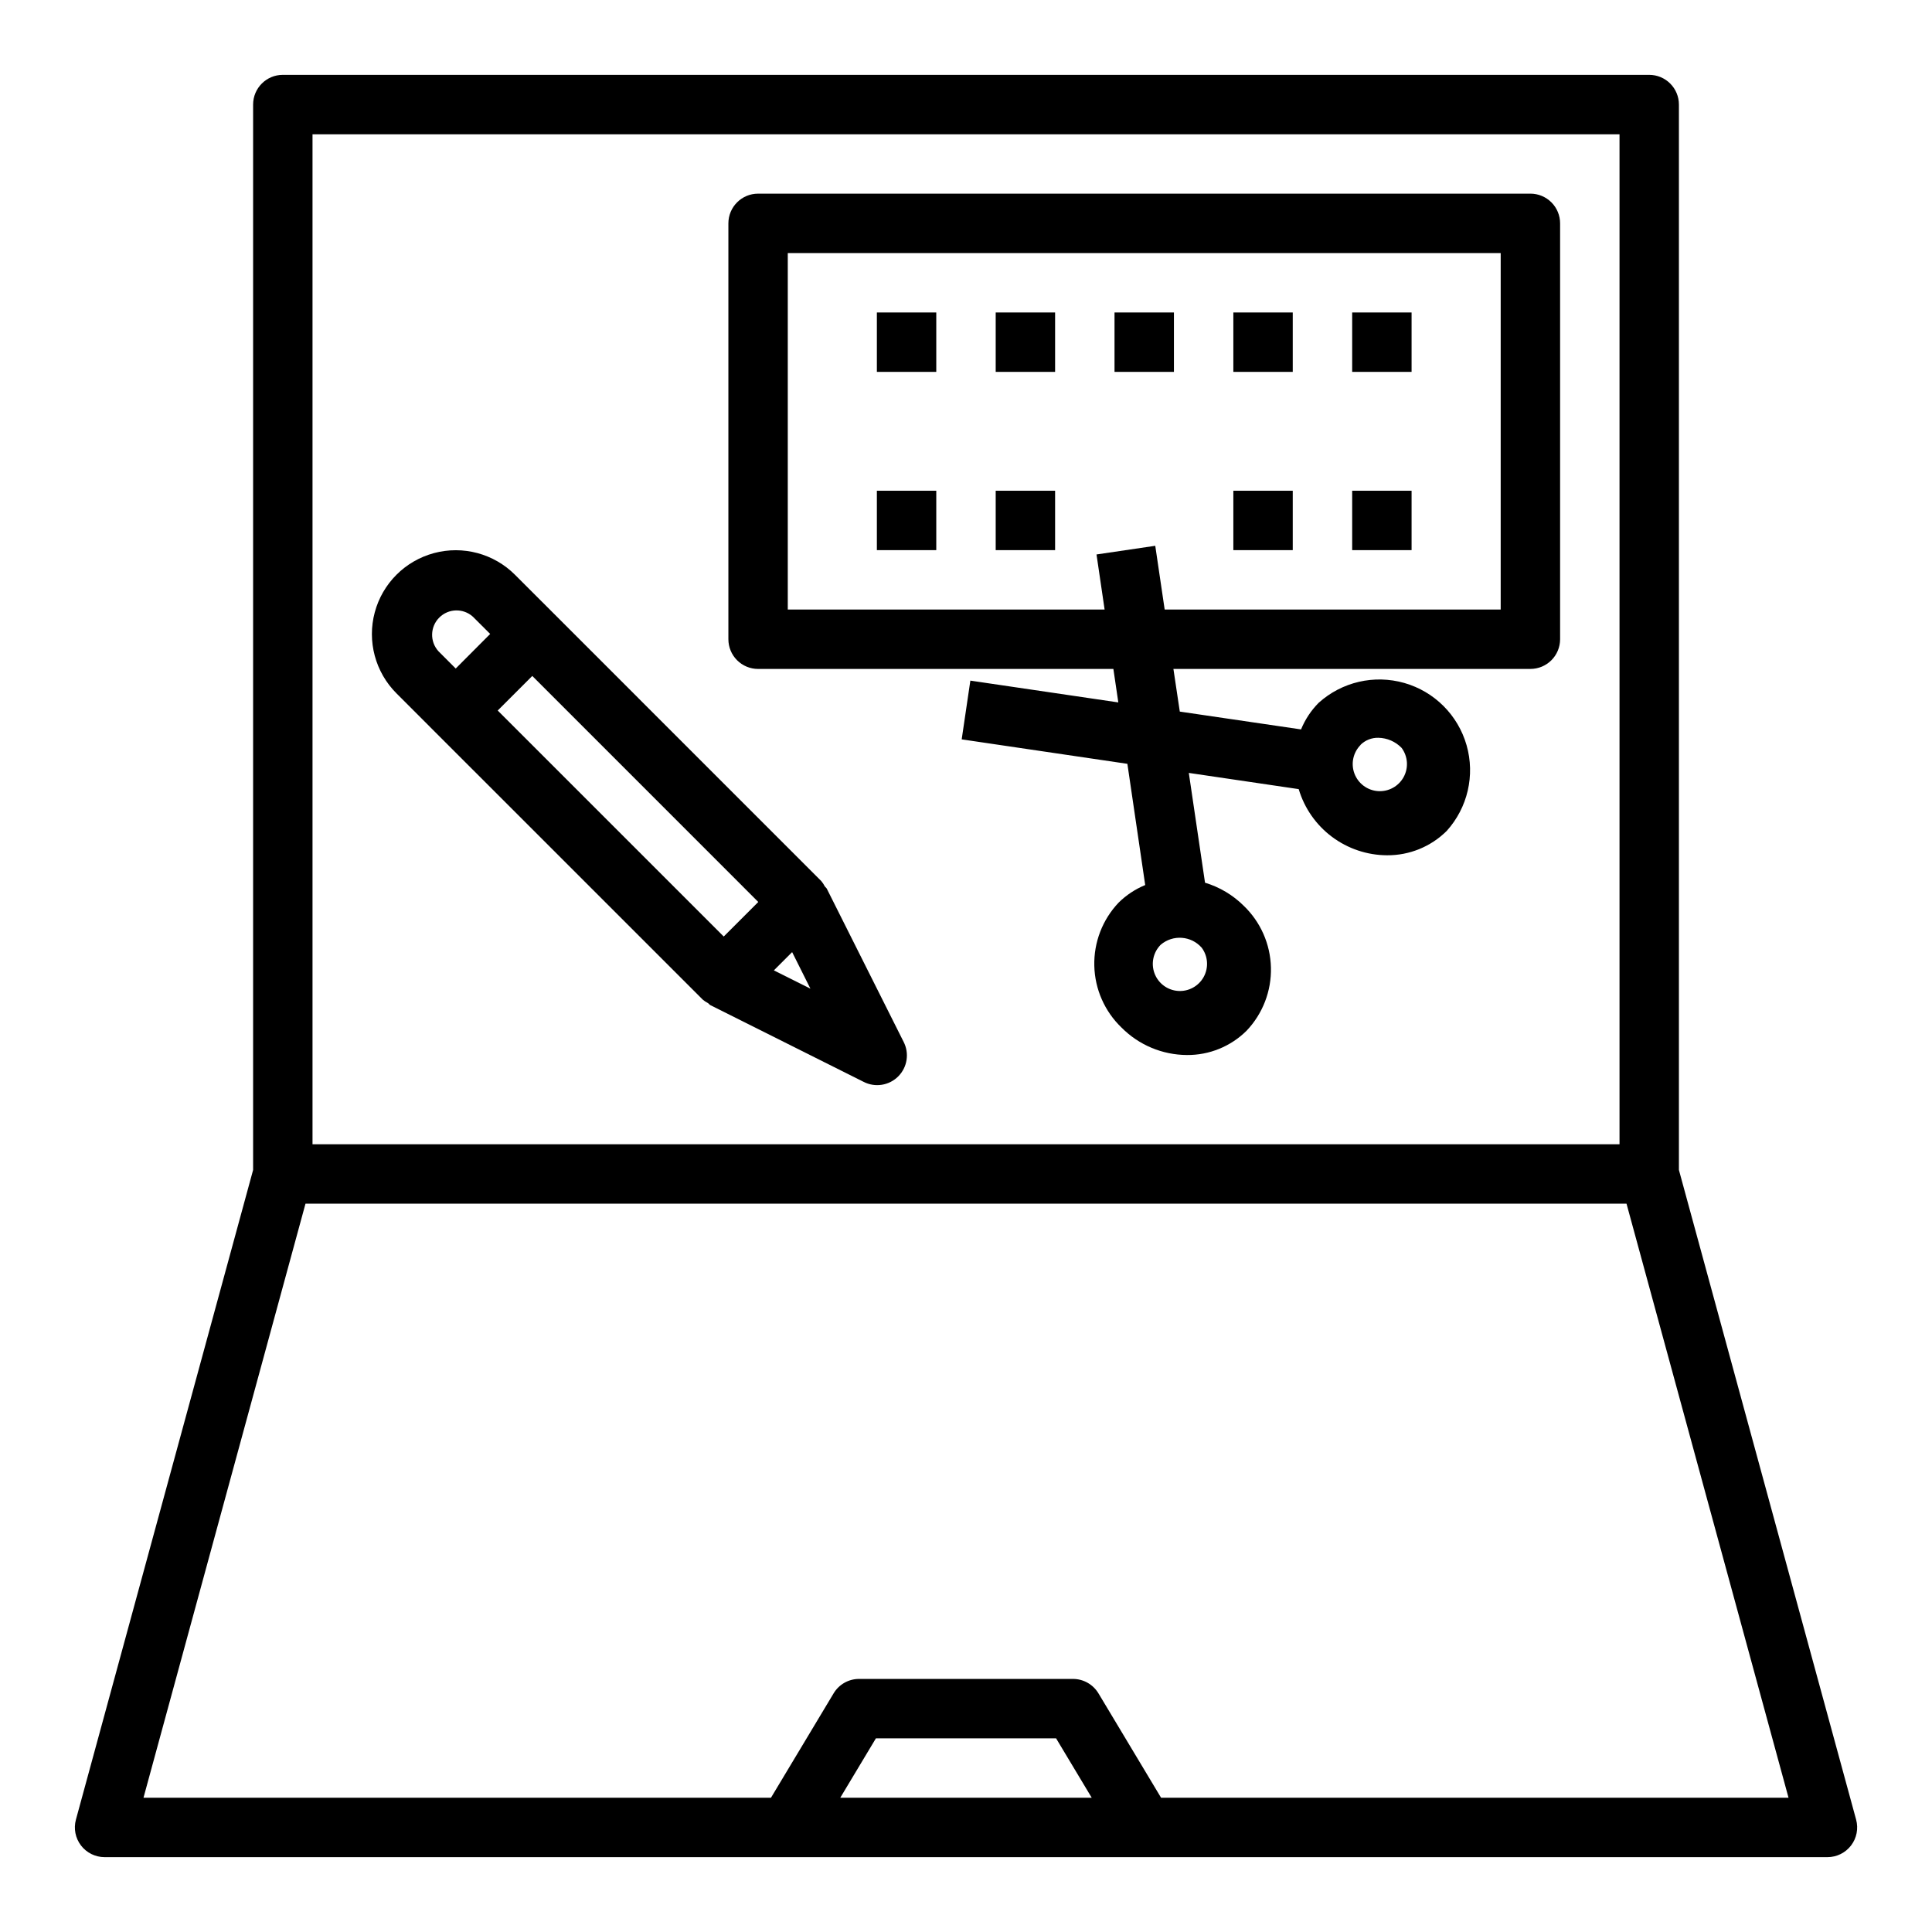
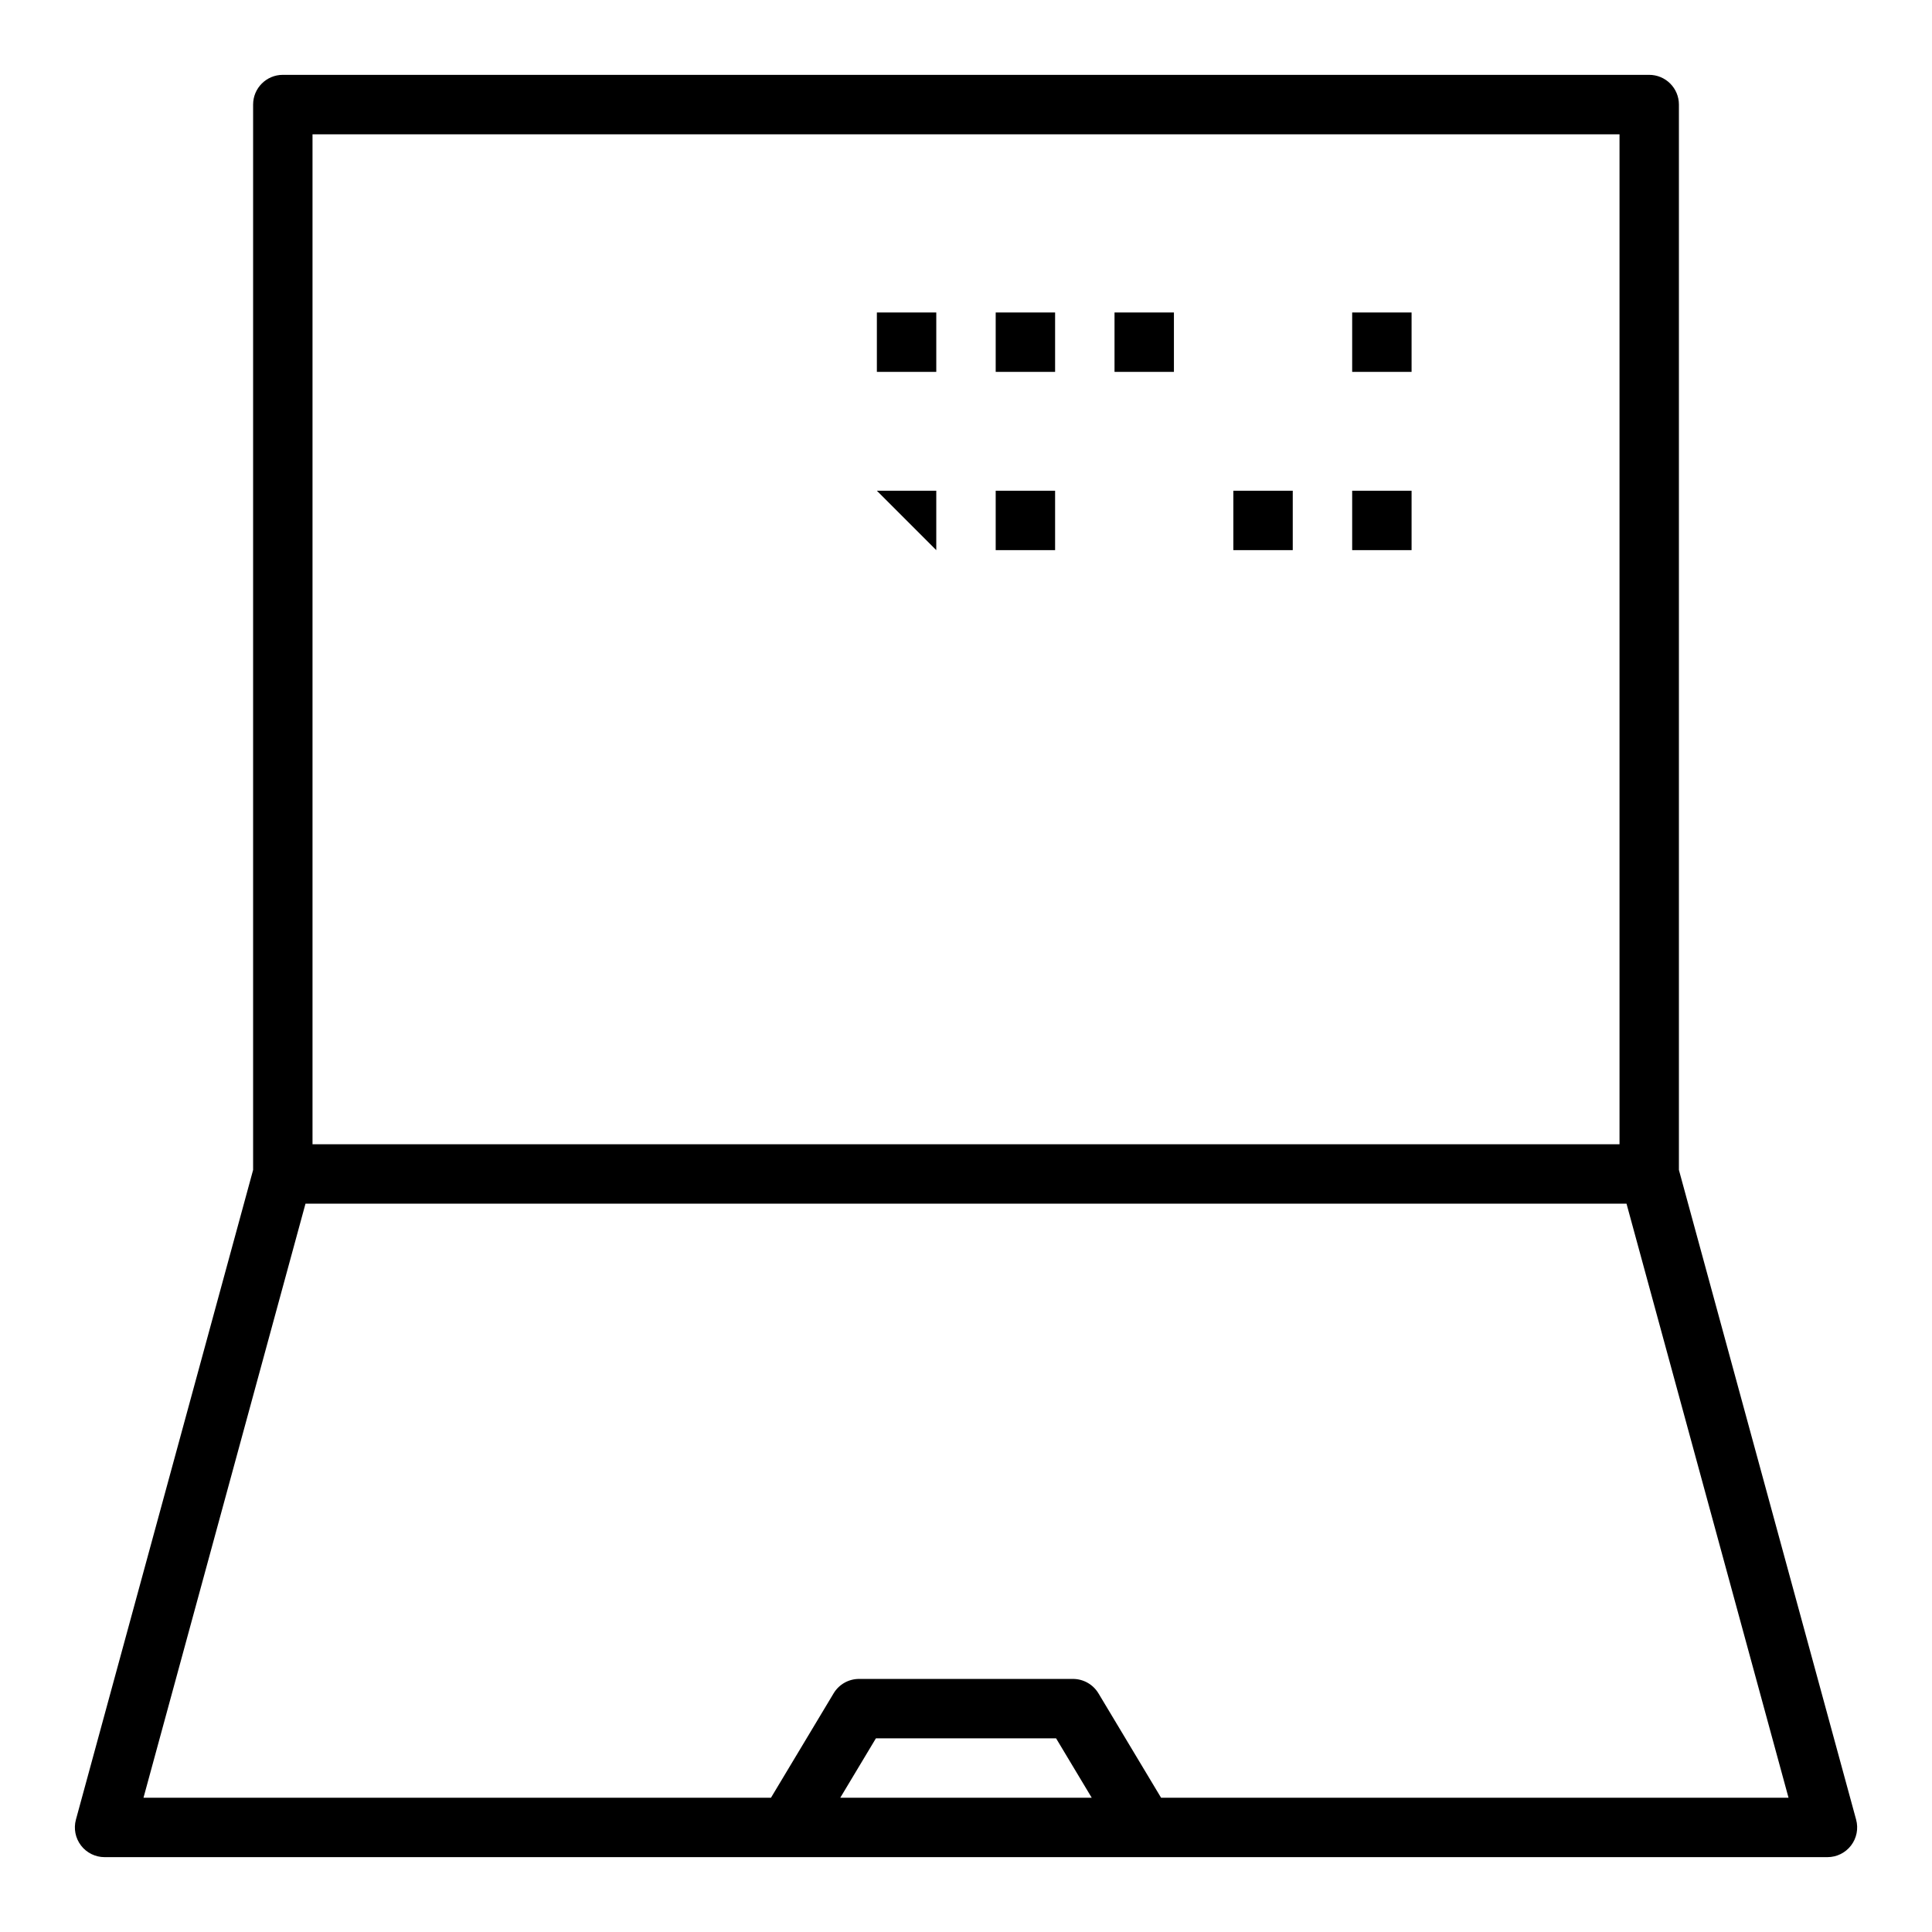
<svg xmlns="http://www.w3.org/2000/svg" fill="#000000" width="800px" height="800px" version="1.1" viewBox="144 144 512 512">
  <g>
    <path d="m588.93 454.05v-282.34c0-2.09-0.828-4.09-2.305-5.566-1.477-1.477-3.477-2.309-5.566-2.309h-362.11c-4.348 0-7.871 3.527-7.871 7.875v282.34l-46.957 172.17c-0.645 2.367-0.148 4.898 1.34 6.848 1.488 1.949 3.805 3.094 6.258 3.094h456.58c2.453 0 4.766-1.145 6.254-3.094 1.492-1.949 1.984-4.481 1.34-6.848zm-362.11-274.46h346.37v267.65h-346.37zm139.86 440.83 9.445-15.742h47.75l9.445 15.742zm85.02 0-16.602-27.672v0.004c-1.426-2.371-3.988-3.82-6.758-3.82h-56.676c-2.766 0-5.324 1.449-6.746 3.82l-16.602 27.668h-166.29l42.934-157.44h350.08l42.938 157.44z" />
-     <path d="m549.57 195.32h-204.67c-4.348 0-7.871 3.527-7.871 7.875v110.21c0 2.086 0.828 4.09 2.305 5.566 1.477 1.477 3.477 2.305 5.566 2.305h94.156l1.309 8.871-39.211-5.777-2.297 15.57 43.91 6.481 4.723 32.125c-2.633 1.078-5.023 2.664-7.047 4.66-4.273 4.504-6.59 10.52-6.441 16.727 0.145 6.207 2.746 12.102 7.227 16.398 4.586 4.617 10.812 7.227 17.32 7.258 5.922 0.051 11.617-2.269 15.816-6.445 4.277-4.504 6.594-10.516 6.445-16.727-0.145-6.207-2.746-12.105-7.234-16.398-2.859-2.84-6.375-4.93-10.234-6.094l-4.297-29.094 29.125 4.297c1.504 5.047 4.59 9.477 8.805 12.633s9.336 4.875 14.602 4.898c5.918 0.043 11.613-2.277 15.812-6.449 5.559-6.156 7.551-14.742 5.269-22.719-2.281-7.977-8.516-14.211-16.492-16.492-7.977-2.281-16.562-0.293-22.723 5.269-1.996 2.016-3.574 4.41-4.652 7.035l-32.133-4.723-1.691-11.305h94.605c2.09 0 4.09-0.828 5.566-2.305 1.477-1.477 2.305-3.481 2.305-5.566v-110.21c0-2.09-0.828-4.09-2.305-5.566-1.477-1.477-3.477-2.309-5.566-2.309zm-45.02 146.07c1.258-1.234 2.961-1.91 4.723-1.871 2.328 0.043 4.543 1.004 6.164 2.676 1.676 2.254 1.887 5.281 0.535 7.746-1.355 2.465-4.019 3.914-6.82 3.711-2.805-0.203-5.234-2.023-6.215-4.656-0.984-2.633-0.34-5.598 1.645-7.59zm-42.082 53.766c1.672 2.258 1.875 5.281 0.523 7.742-1.355 2.461-4.016 3.91-6.82 3.707-2.801-0.203-5.227-2.019-6.211-4.648-0.984-2.633-0.344-5.594 1.633-7.586 3.231-2.758 8.078-2.41 10.875 0.785zm79.23-89.621h-89.047l-2.496-16.895-15.57 2.297 2.148 14.598h-83.965v-94.465h188.93z" />
    <path d="m376.38 226.81h15.742v15.742h-15.742z" />
    <path d="m407.87 226.81h15.742v15.742h-15.742z" />
    <path d="m439.36 226.81h15.742v15.742h-15.742z" />
-     <path d="m470.85 226.81h15.742v15.742h-15.742z" />
    <path d="m502.34 226.81h15.742v15.742h-15.742z" />
-     <path d="m376.38 274.05h15.742v15.742h-15.742z" />
+     <path d="m376.38 274.05h15.742v15.742z" />
    <path d="m407.87 274.05h15.742v15.742h-15.742z" />
    <path d="m470.85 274.05h15.742v15.742h-15.742z" />
    <path d="m502.34 274.05h15.742v15.742h-15.742z" />
-     <path d="m363.12 379.53c-0.125-0.262-0.395-0.41-0.551-0.652-0.254-0.496-0.562-0.961-0.922-1.387l-71.02-71.027-10.148-10.141c-5.609-5.613-13.789-7.805-21.457-5.75-7.668 2.055-13.656 8.043-15.707 15.707-2.055 7.668 0.137 15.848 5.746 21.461l10.141 10.148 71.027 71.02h0.004c0.422 0.359 0.887 0.668 1.383 0.922 0.242 0.156 0.395 0.426 0.652 0.551l40.59 20.316c3.043 1.57 6.75 0.988 9.172-1.43 2.422-2.422 3-6.129 1.434-9.172zm-98.352-58.363-4.574-4.582c-2.316-2.551-2.223-6.473 0.211-8.914s6.352-2.547 8.914-0.242l4.582 4.574zm71.027 71.02-59.898-59.887 9.164-9.164 59.891 59.898zm13.289 8.973 4.84-4.84 4.848 9.691z" />
  </g>
</svg>